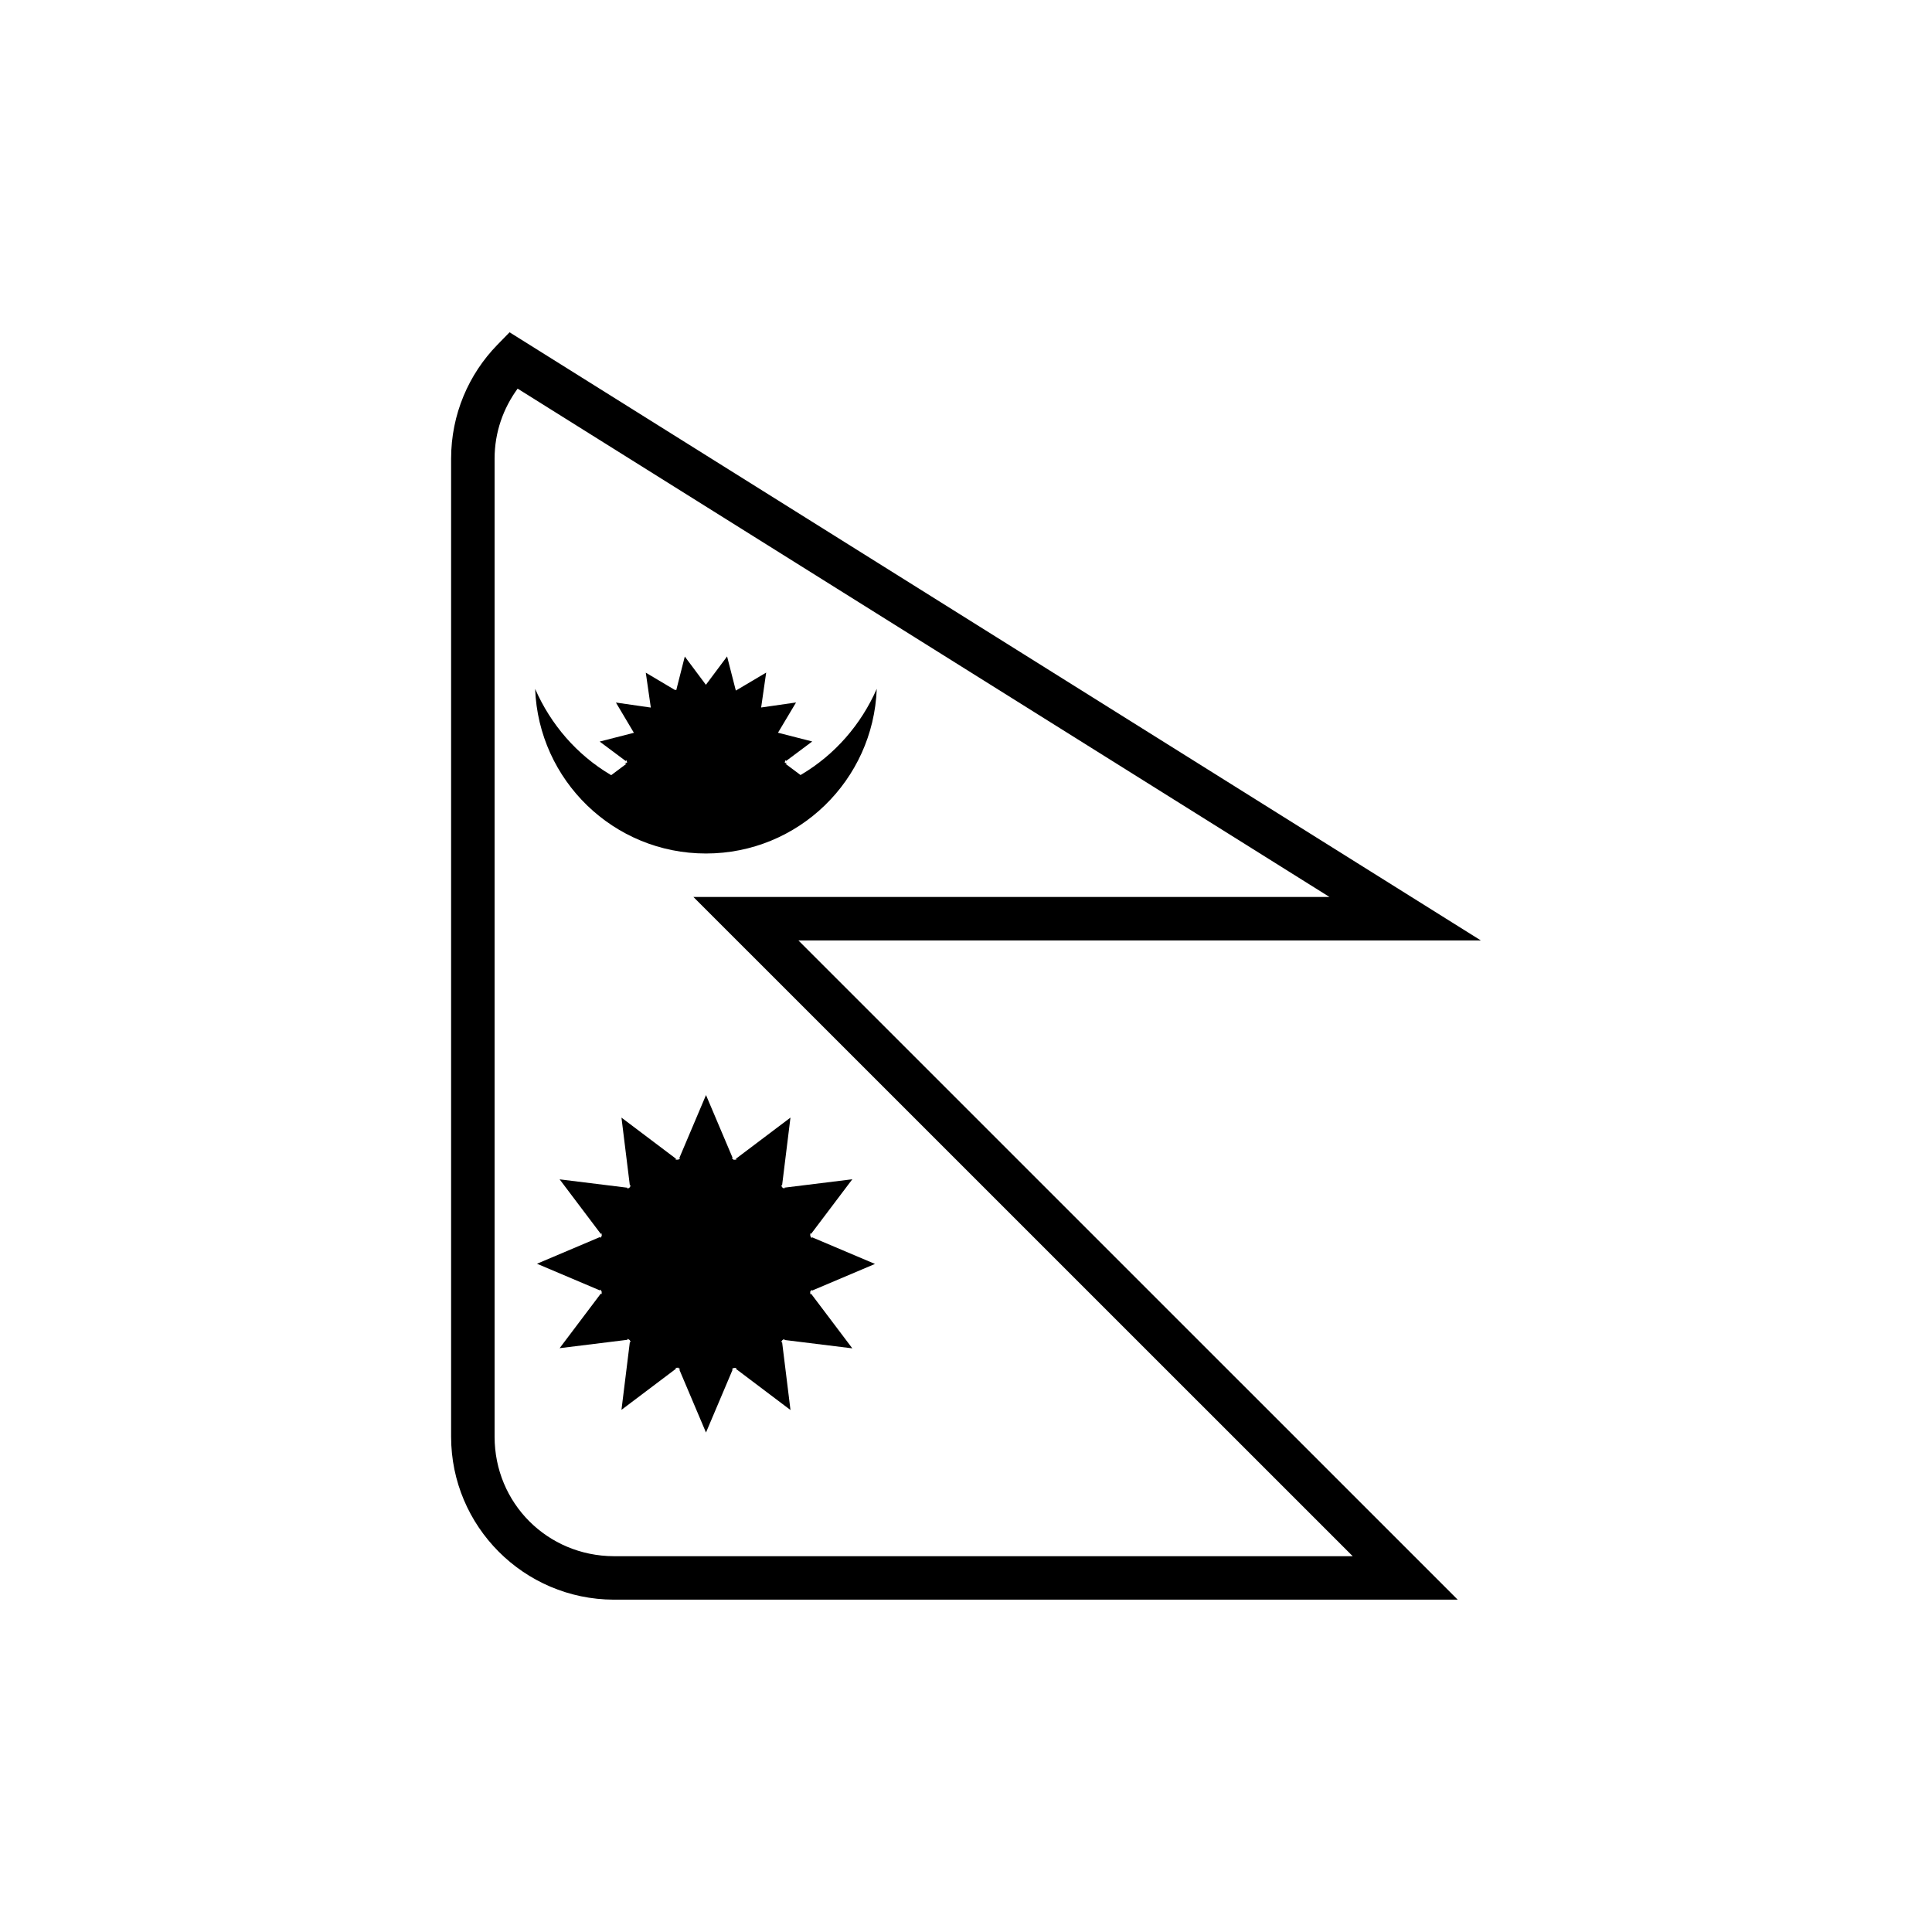
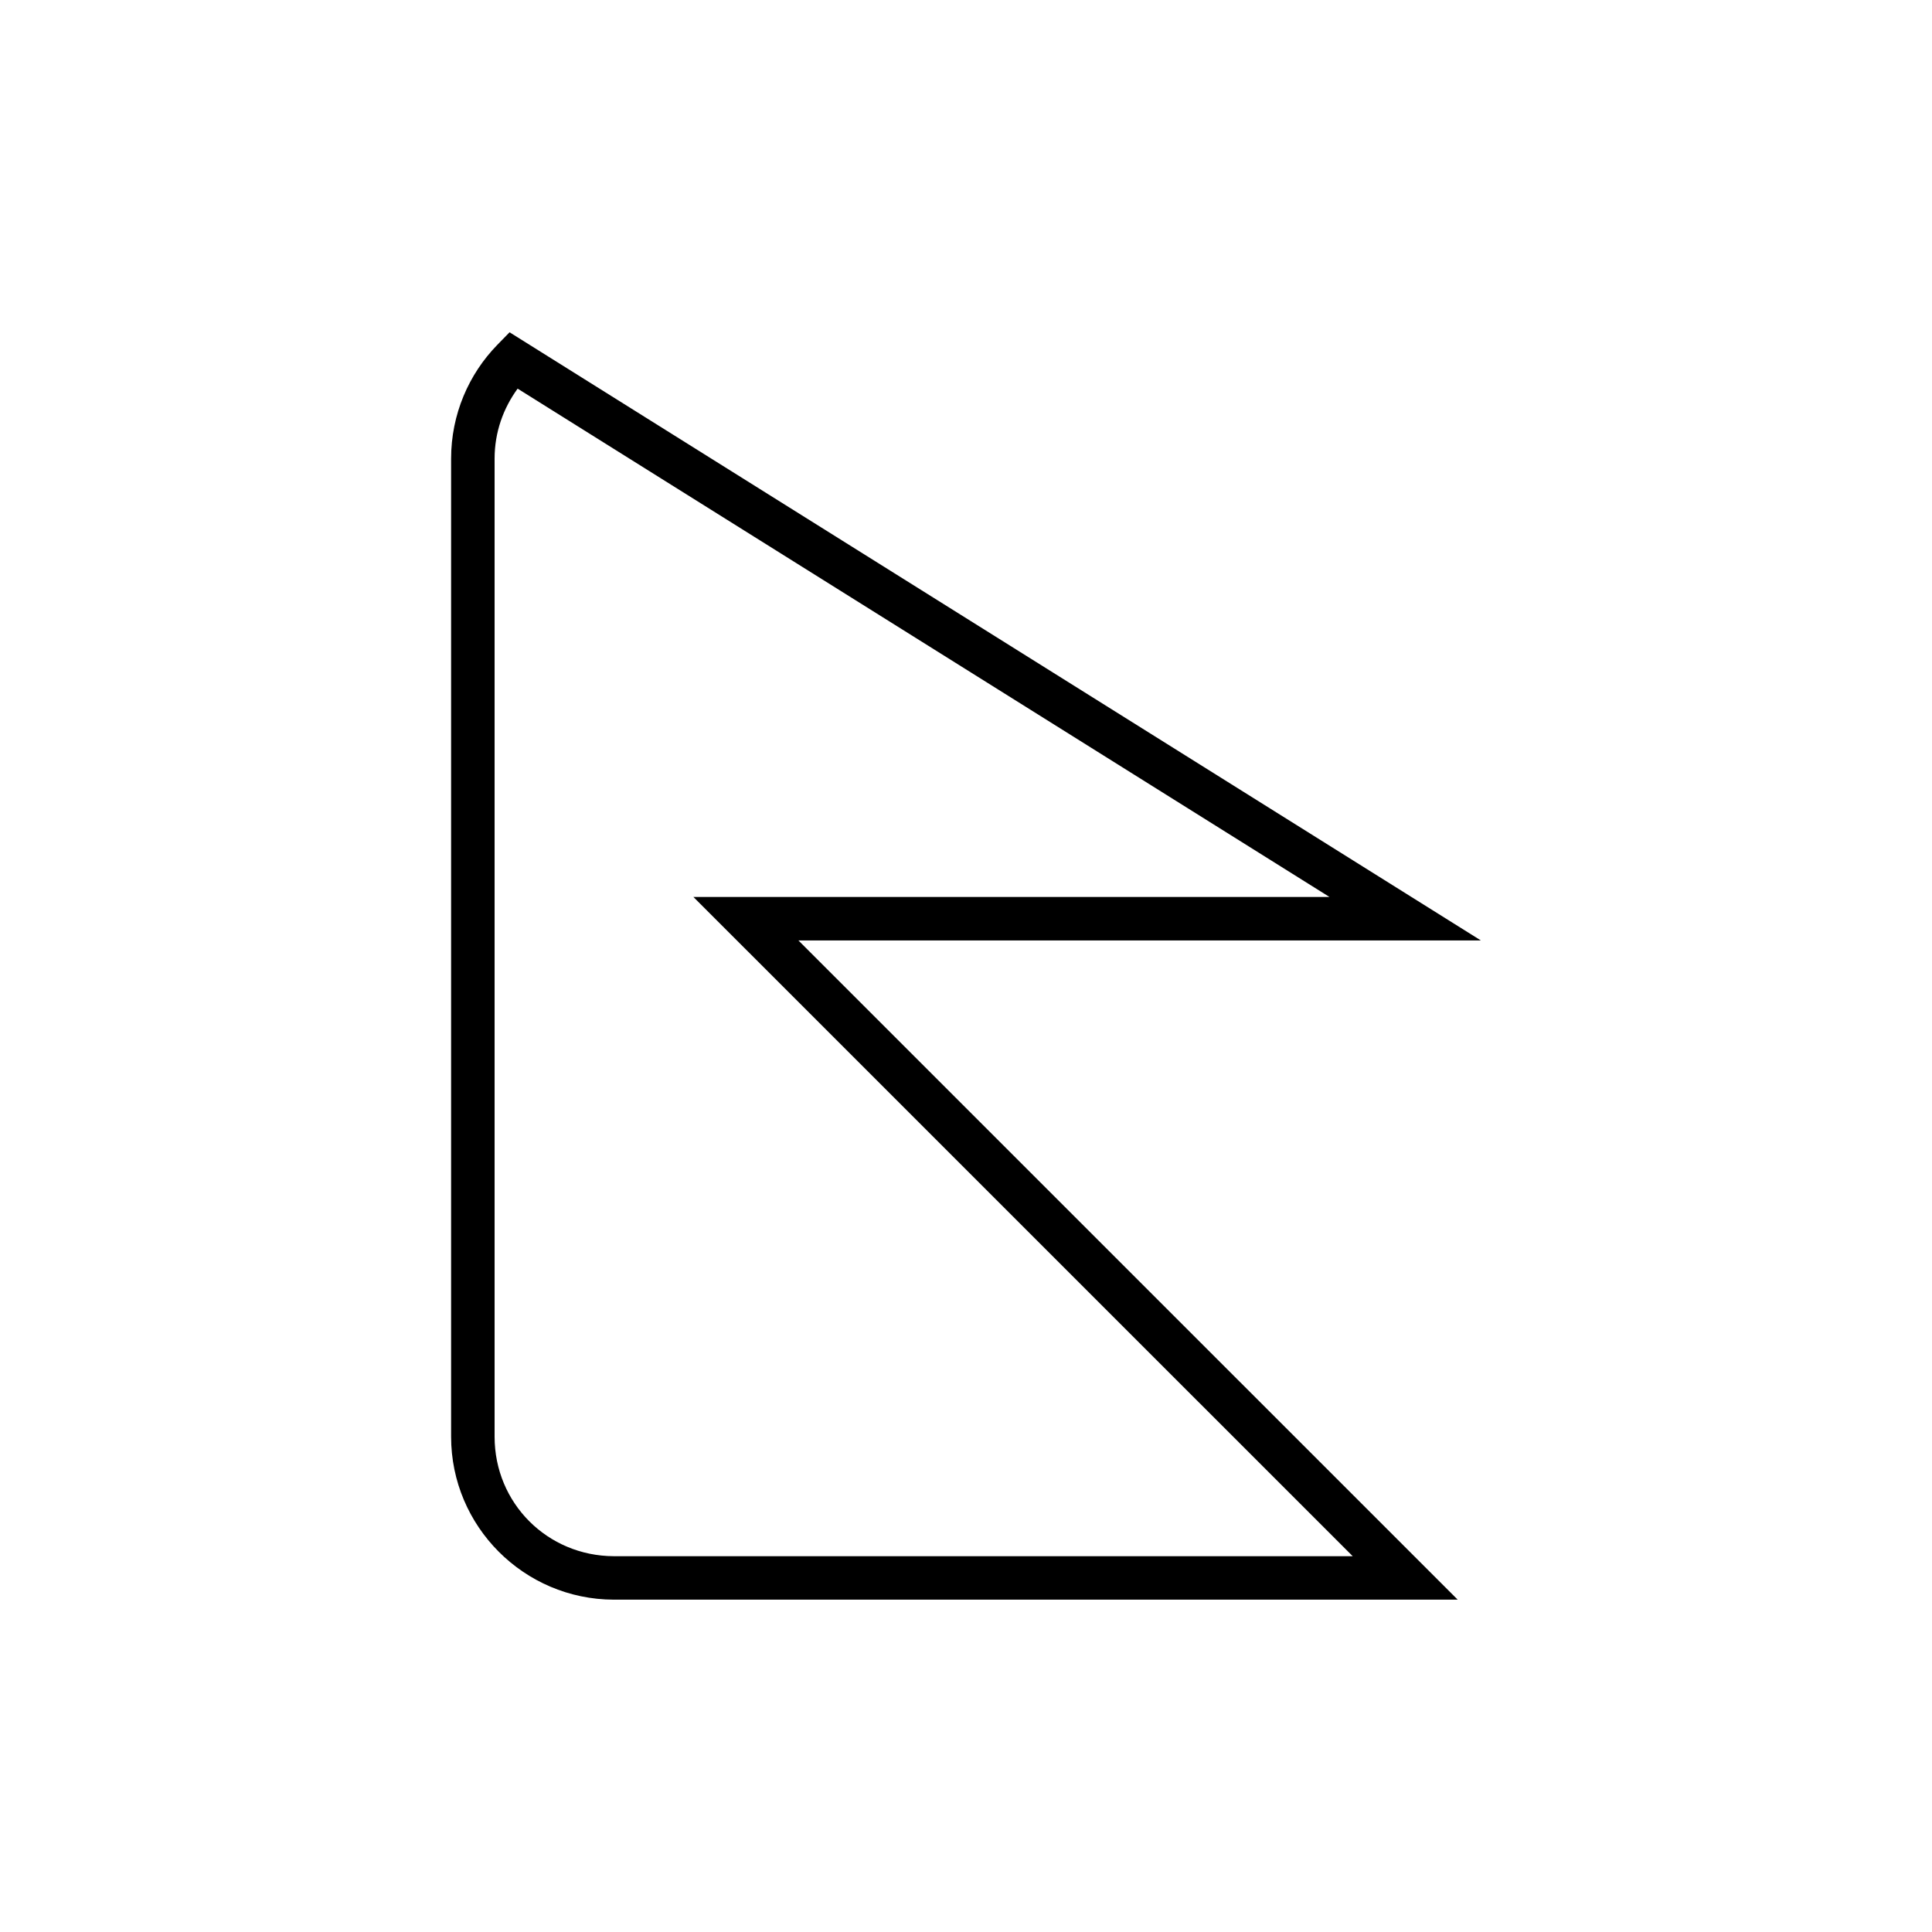
<svg xmlns="http://www.w3.org/2000/svg" fill="#000000" width="800px" height="800px" version="1.1" viewBox="144 144 512 512">
  <g>
    <path d="m279.04 232.06-3.246 3.328c-7.578 7.769-12.246 18.445-12.246 30.164v259.18c0 23.789 19.309 43.125 43.098 43.195h223.66l-174.72-174.7h180.86zm2.133 14.93 215.16 134.72h-168.57l174.72 174.7h-195.81c-17.613-0.07-31.602-14.059-31.602-31.676v-259.18c0-7.012 2.309-13.352 6.102-18.562z" />
-     <path d="m336.68 317.94 2.324 9.07 8.039-4.766-1.332 9.25 9.25-1.332-4.785 8.016 9.07 2.324-6.891 5.144-0.238-0.176-0.086 0.414h-0.043v0.184 0.07l0.633 0.07-0.48 0.184 4.004 2.996 0.207-0.117c8.918-5.277 15.84-13.266 19.996-22.723-0.906 24.25-20.793 43.637-45.266 43.637-24.469 0-44.355-19.383-45.266-43.629 4.141 9.461 11.047 17.461 19.953 22.75l0.207 0.117 4.051-3.031-0.535-0.211 0.684-0.07v-0.195h-0.035l-0.074-0.434-0.254 0.188-6.894-5.148 9.07-2.324-4.766-8.016 9.25 1.332-1.332-9.25 7.691 4.57h0.23 0.055 0.125l0.043-0.168c0.008 0 0.016-0.07 0.016-0.07s0.004 0 0.004-0.07l2.172-8.539 5.594 7.492 5.598-7.496z" />
-     <path d="m331.09 434.18 7.062 16.664-0.211 0.16 0.43 0.25-0.008 0.07c0.082 0 0.168 0.07 0.25 0.07l0.02-0.07h0.5l-0.102-0.246 14.449-10.902-2.219 17.965h-0.262l0.285 0.488h-0.016c0.035 0 0.062 0.07 0.098 0.09h0.016l0.488 0.285 0.035-0.266 17.969-2.219-10.906 14.449-0.242-0.105v0.586l-0.008 0.004c0.004 0 0.016 0.07 0.016 0.078h0.117l-0.09 0.07 0.293 0.496 0.156-0.203 16.668 7.062-16.668 7.062-0.156-0.211-0.25 0.426h-0.062c-0.02 0.082-0.043 0.16-0.062 0.246h0.051v0.504l0.242-0.105 10.906 14.449-17.965-2.219-0.035-0.266-0.496 0.285h-0.02c-0.027 0-0.055 0.07-0.086 0.09h0.016l-0.289 0.488h0.266l2.219 17.965-14.449-10.902 0.102-0.246h-0.586c-0.027 0.008-0.055 0-0.09 0l0.008 0.07-0.016-0.07-0.516 0.285 0.215 0.16-7.062 16.664-7.062-16.668 0.207-0.16-0.434-0.25 0.008-0.07c-0.078 0-0.156-0.07-0.238-0.07l-0.02 0.07h-0.508l0.102 0.238-14.453 10.902 2.219-17.965h0.258l-0.285-0.496h0.016c-0.027 0-0.062-0.07-0.09-0.082h-0.016l-0.492-0.285-0.035 0.266-17.965 2.219 10.902-14.449 0.242 0.105v-0.582l0.016-0.004c-0.008 0-0.016-0.07-0.02-0.09l-0.055 0.008h0.035l-0.289-0.52-0.164 0.219-16.668-7.062 16.668-7.062 0.16 0.211 0.246-0.434 0.062 0.008c0.02-0.082 0.043-0.168 0.062-0.25h-0.055v-0.496l-0.242 0.105-10.902-14.449 17.965 2.219 0.035 0.258 0.492-0.285h0.02c0.027 0 0.062-0.07 0.094-0.098h-0.016l0.281-0.488h-0.262l-2.219-17.965 14.453 10.902-0.102 0.246h0.586c0.027-0.008 0.055 0 0.086 0l-0.008-0.07 0.02 0.07 0.516-0.285-0.215-0.16 7.062-16.668z" />
  </g>
</svg>